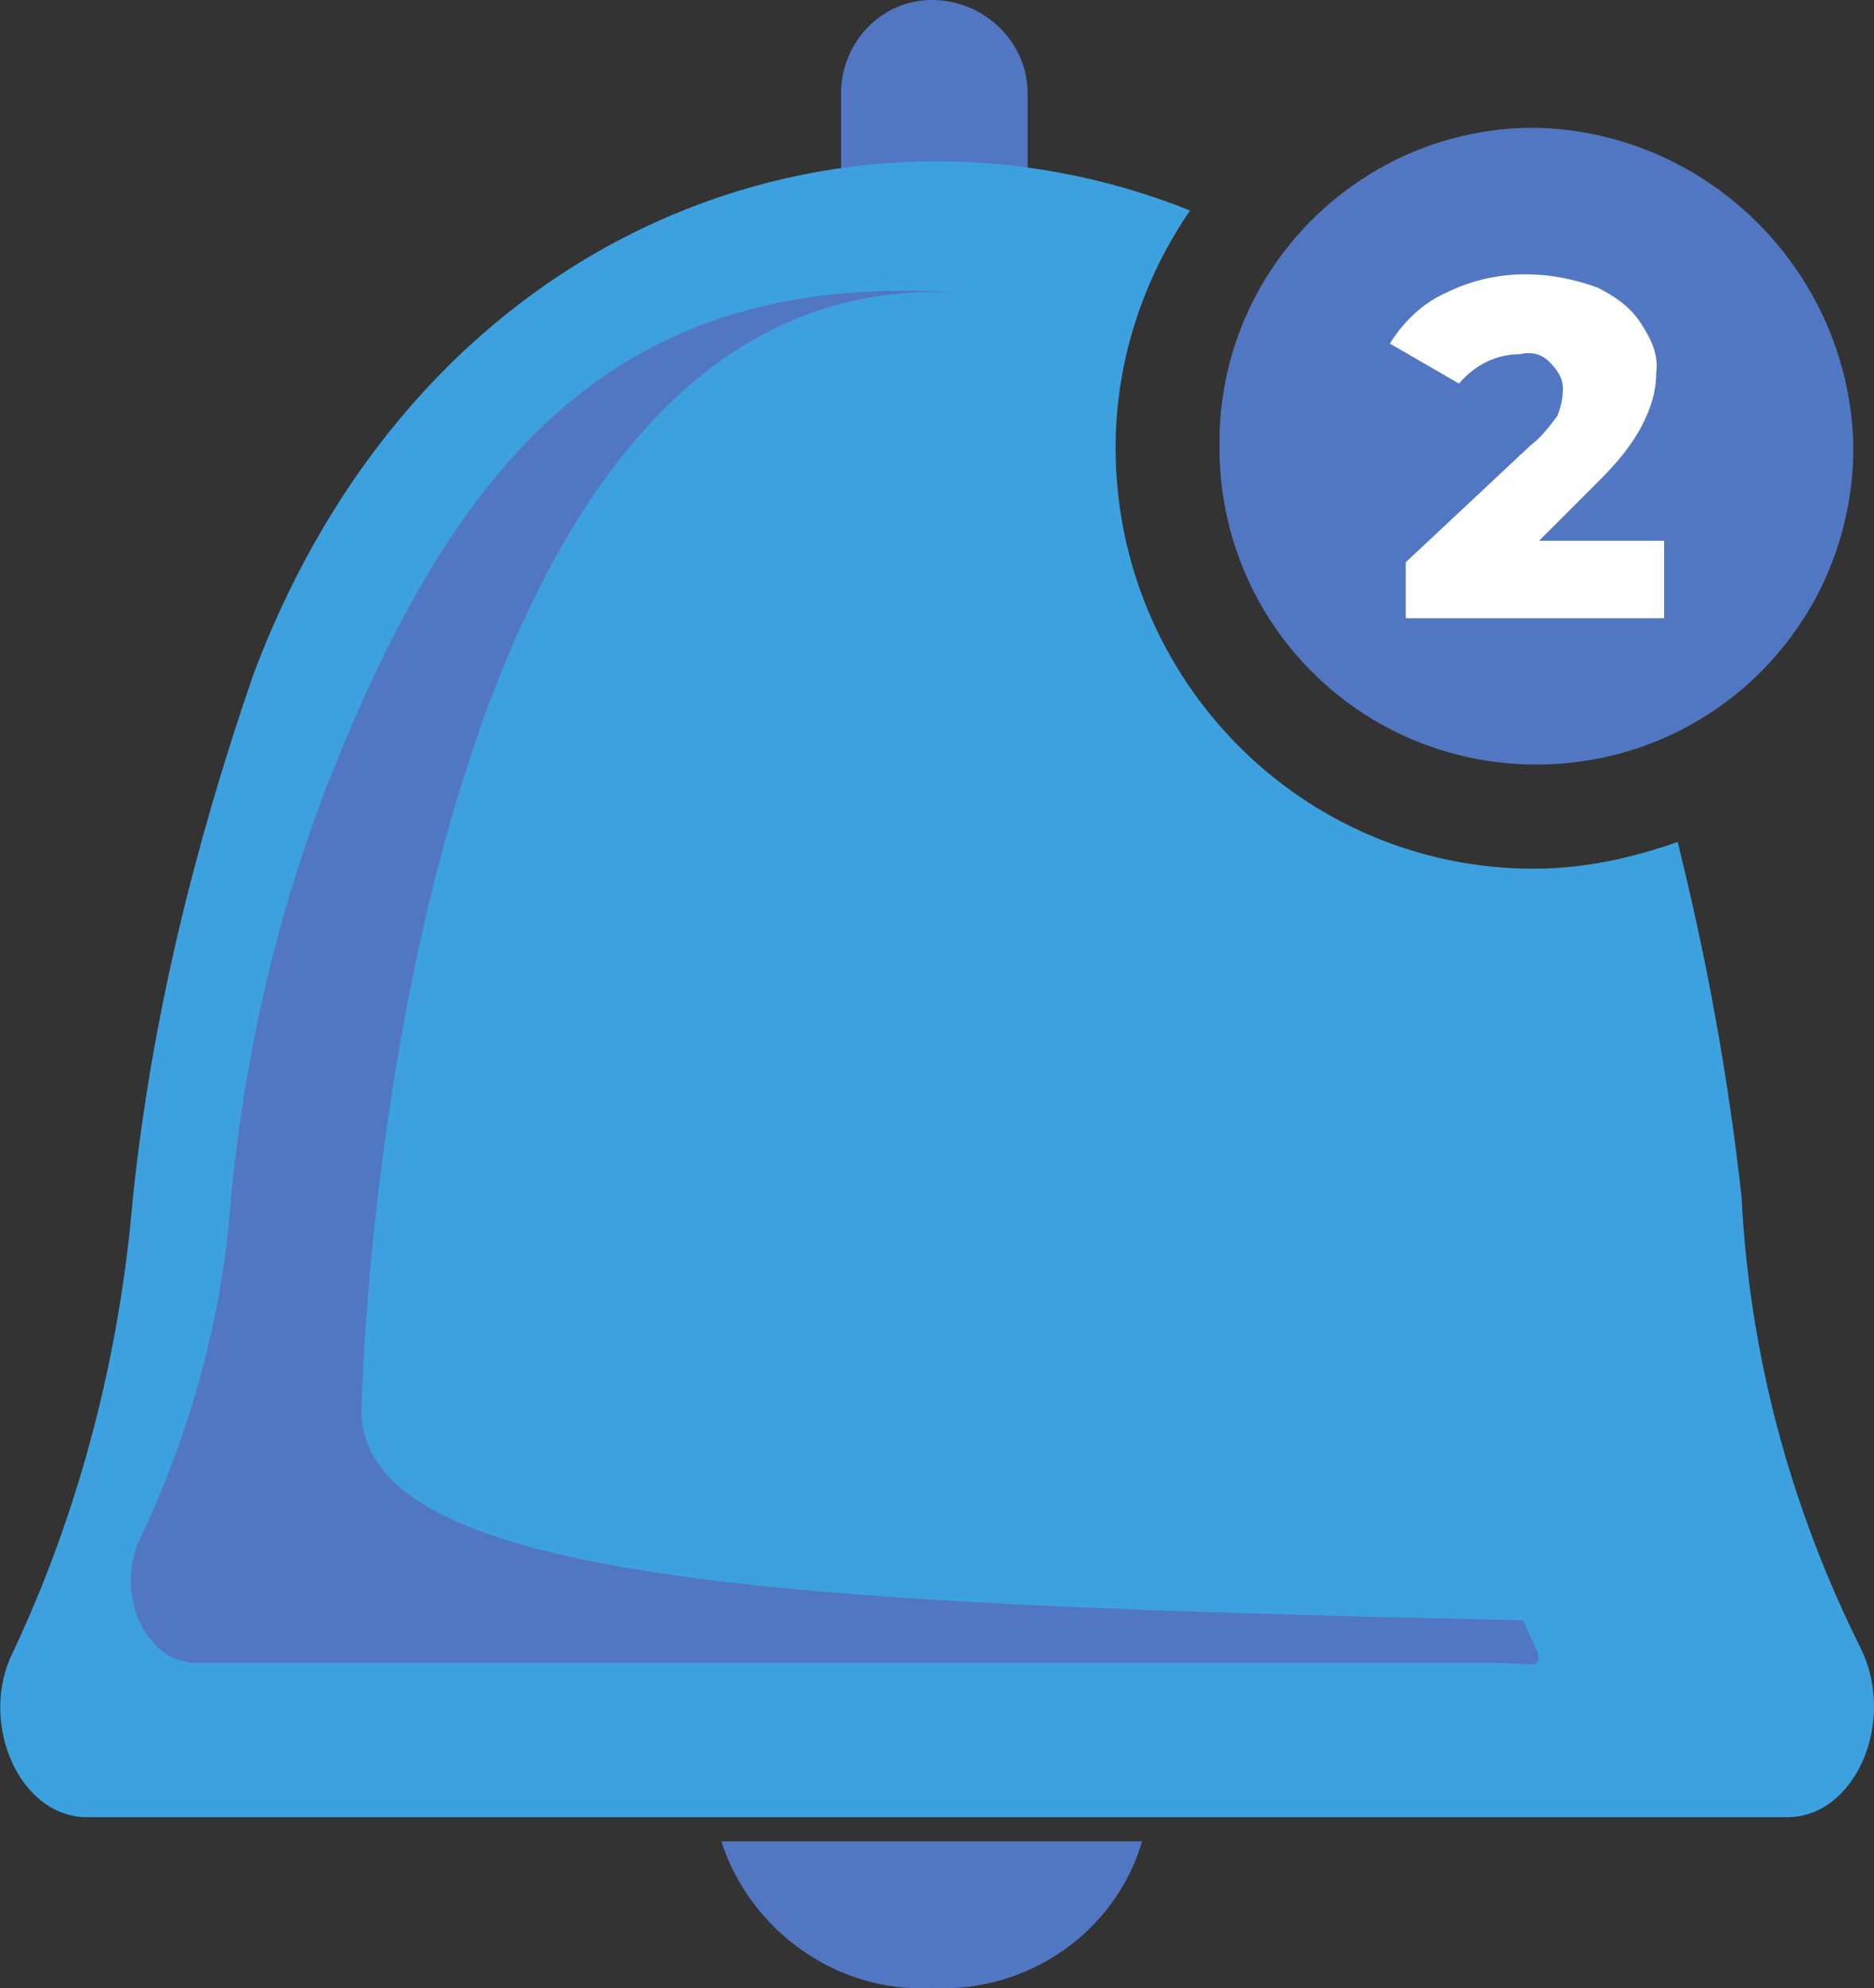
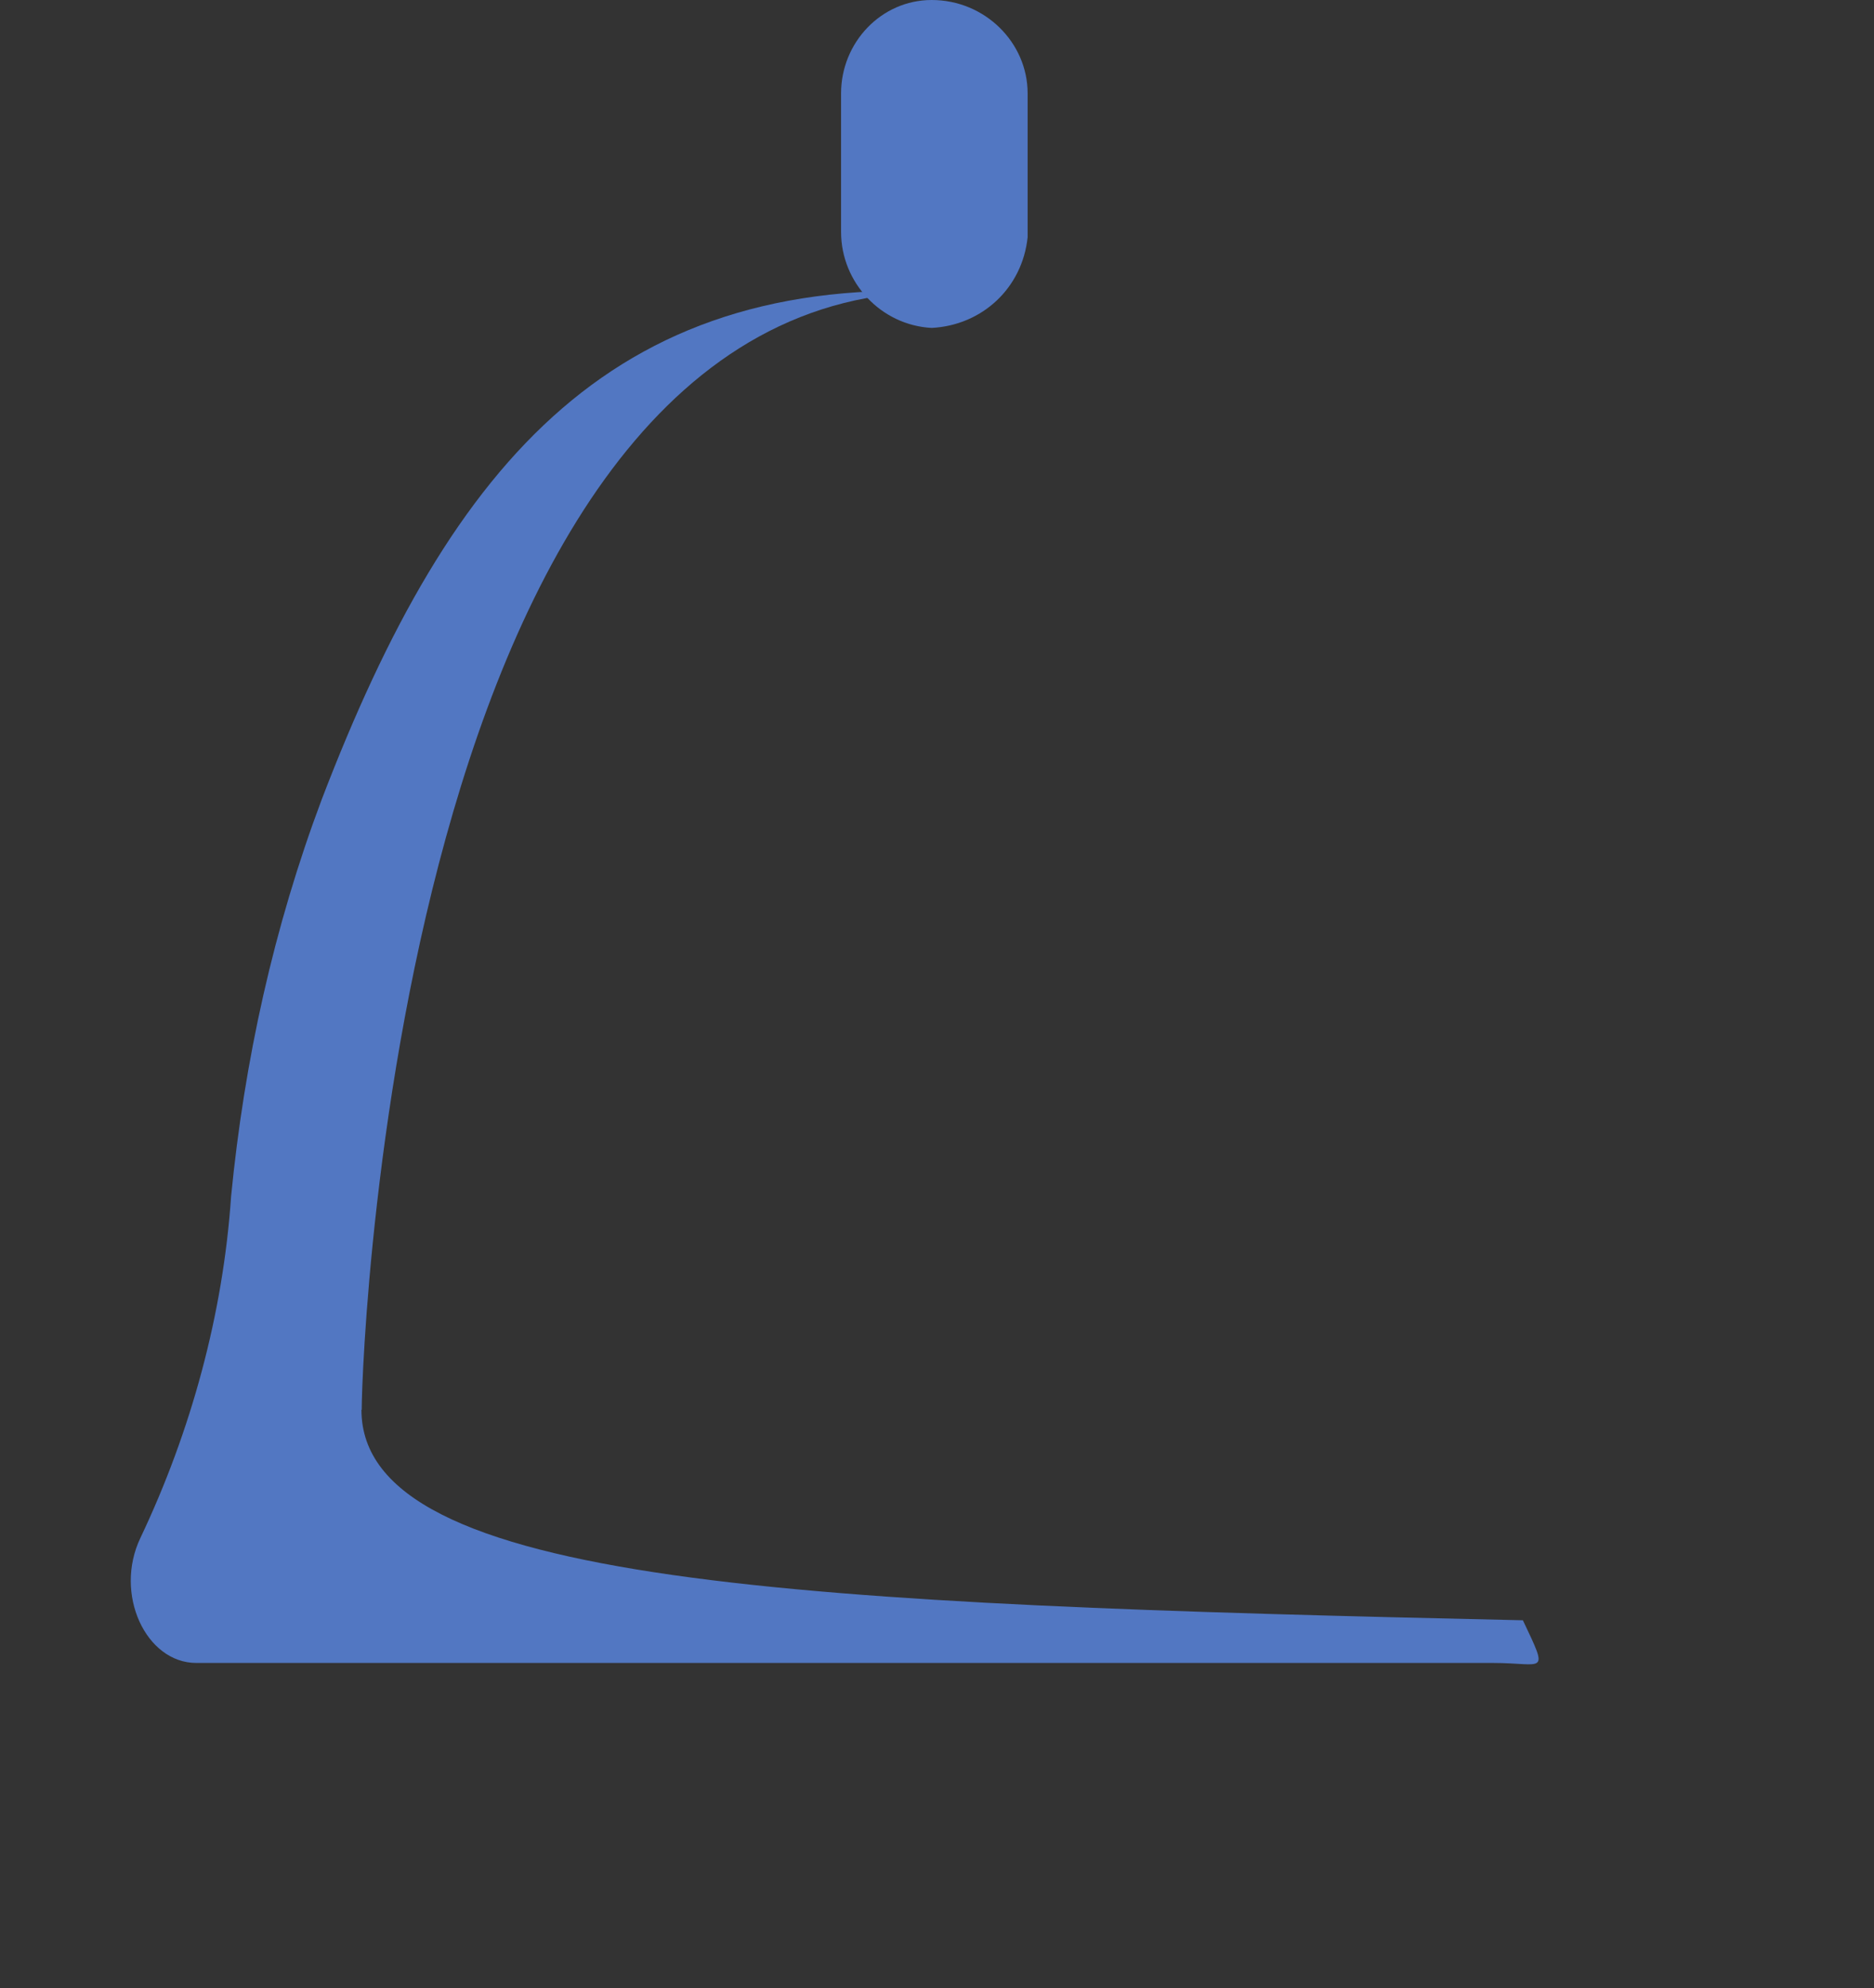
<svg xmlns="http://www.w3.org/2000/svg" id="Layer_1" data-name="Layer 1" viewBox="0 0 70.72 75">
  <rect x="0" y="0" width="70.72" height="75" fill="#333333" stroke="none" />
  <defs>
    <style>
      .cls-1 {
        fill: #fff;
      }

      .cls-2 {
        fill: #5277c2;
      }

      .cls-3 {
        fill: #3ca1de;
      }
    </style>
  </defs>
-   <path class="cls-2" d="M27.22,69.46c1.11,3.42,4.42,5.73,7.94,5.53,3.62.2,6.94-2.11,7.94-5.53h-15.88Z" />
  <path class="cls-2" d="M35.16,0h0c-1.91,0-3.42,1.61-3.42,3.52h0v5.23c0,1.91,1.51,3.52,3.42,3.62,1.91-.1,3.42-1.51,3.62-3.42h0V3.52c0-1.91-1.61-3.52-3.62-3.52Z" />
-   <path class="cls-3" d="M65.72,45.13c-.5-4.52-1.31-8.95-2.41-13.37-1.71.6-3.52,1.01-5.43,1.01-8.75,0-15.78-7.14-15.78-15.88,0-3.22,1.01-6.33,2.81-8.95-13.07-5.23-29.05.6-35.38,17.59-2.21,6.43-3.82,12.97-4.52,19.7-.5,5.93-2.01,11.76-4.52,17.09-1.31,2.61.2,6.23,2.81,6.23h64.13c2.61,0,4.12-3.62,2.81-6.33-2.71-5.43-4.22-11.16-4.52-17.09Z" />
  <path class="cls-2" d="M13.65,53.18c0-2.41,1.61-43.73,22.82-42.12-13.17-1.01-19.4,6.23-24.33,19.1-1.81,4.82-2.92,9.85-3.42,14.98-.3,4.42-1.51,8.85-3.42,12.87-1.01,2.11.2,4.72,2.11,4.72h48.95c1.91,0,2.11.5,1.11-1.61-27.14-.6-43.83-1.31-43.83-7.94Z" />
-   <path class="cls-2" d="M57.88,4.82c-6.53,0-11.86,5.33-11.86,11.86v.2c0,6.63,5.33,11.96,11.96,11.96s11.96-5.33,11.96-11.96c-.1-6.53-5.43-11.96-12.06-12.06Z" />
-   <path class="cls-1" d="M62.8,23.32h-9.75v-2.11l4.72-4.42c.4-.3.7-.7,1.01-1.11.1-.3.2-.6.2-1.01s-.2-.7-.5-1.01-.7-.4-1.11-.3c-.9,0-1.71.4-2.31,1.11l-2.61-1.51c.5-.8,1.21-1.51,2.11-1.91,1.81-.9,3.82-.9,5.73-.2.6.3,1.21.7,1.61,1.31s.7,1.21.6,1.91c0,.7-.2,1.31-.5,1.91-.4.8-1.01,1.51-1.61,2.11l-2.31,2.31h4.72v2.92Z" />
</svg>